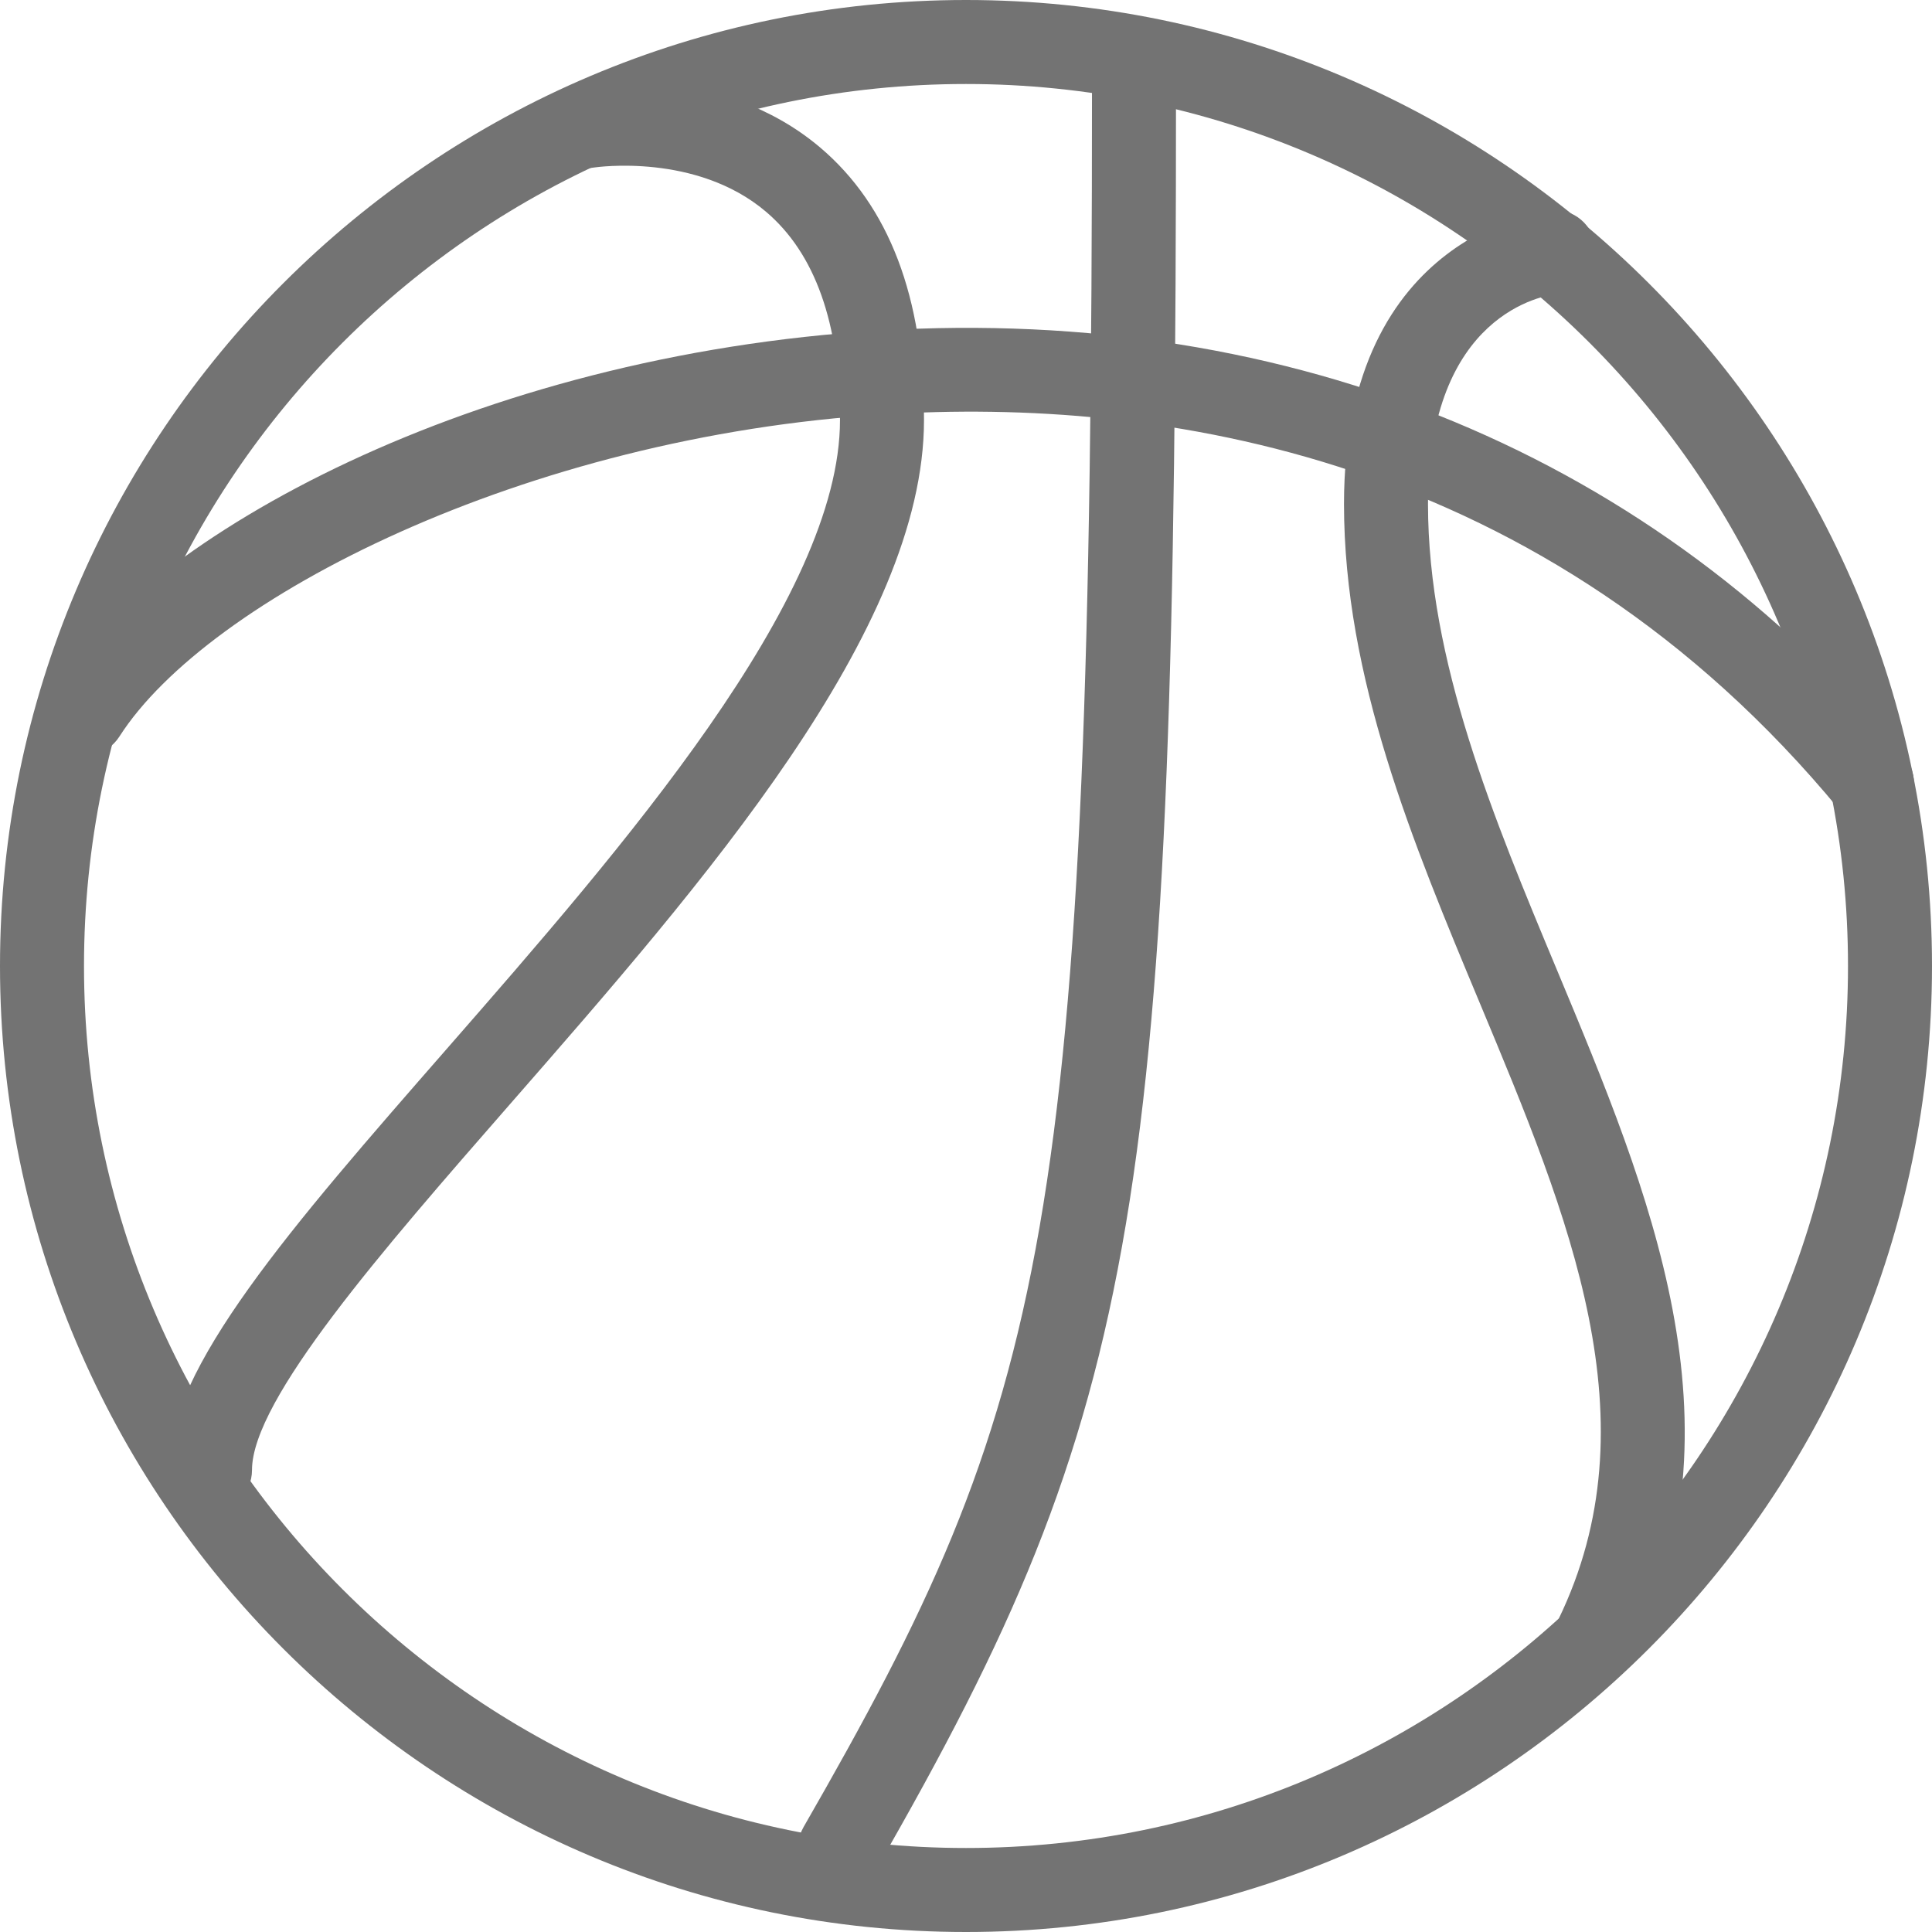
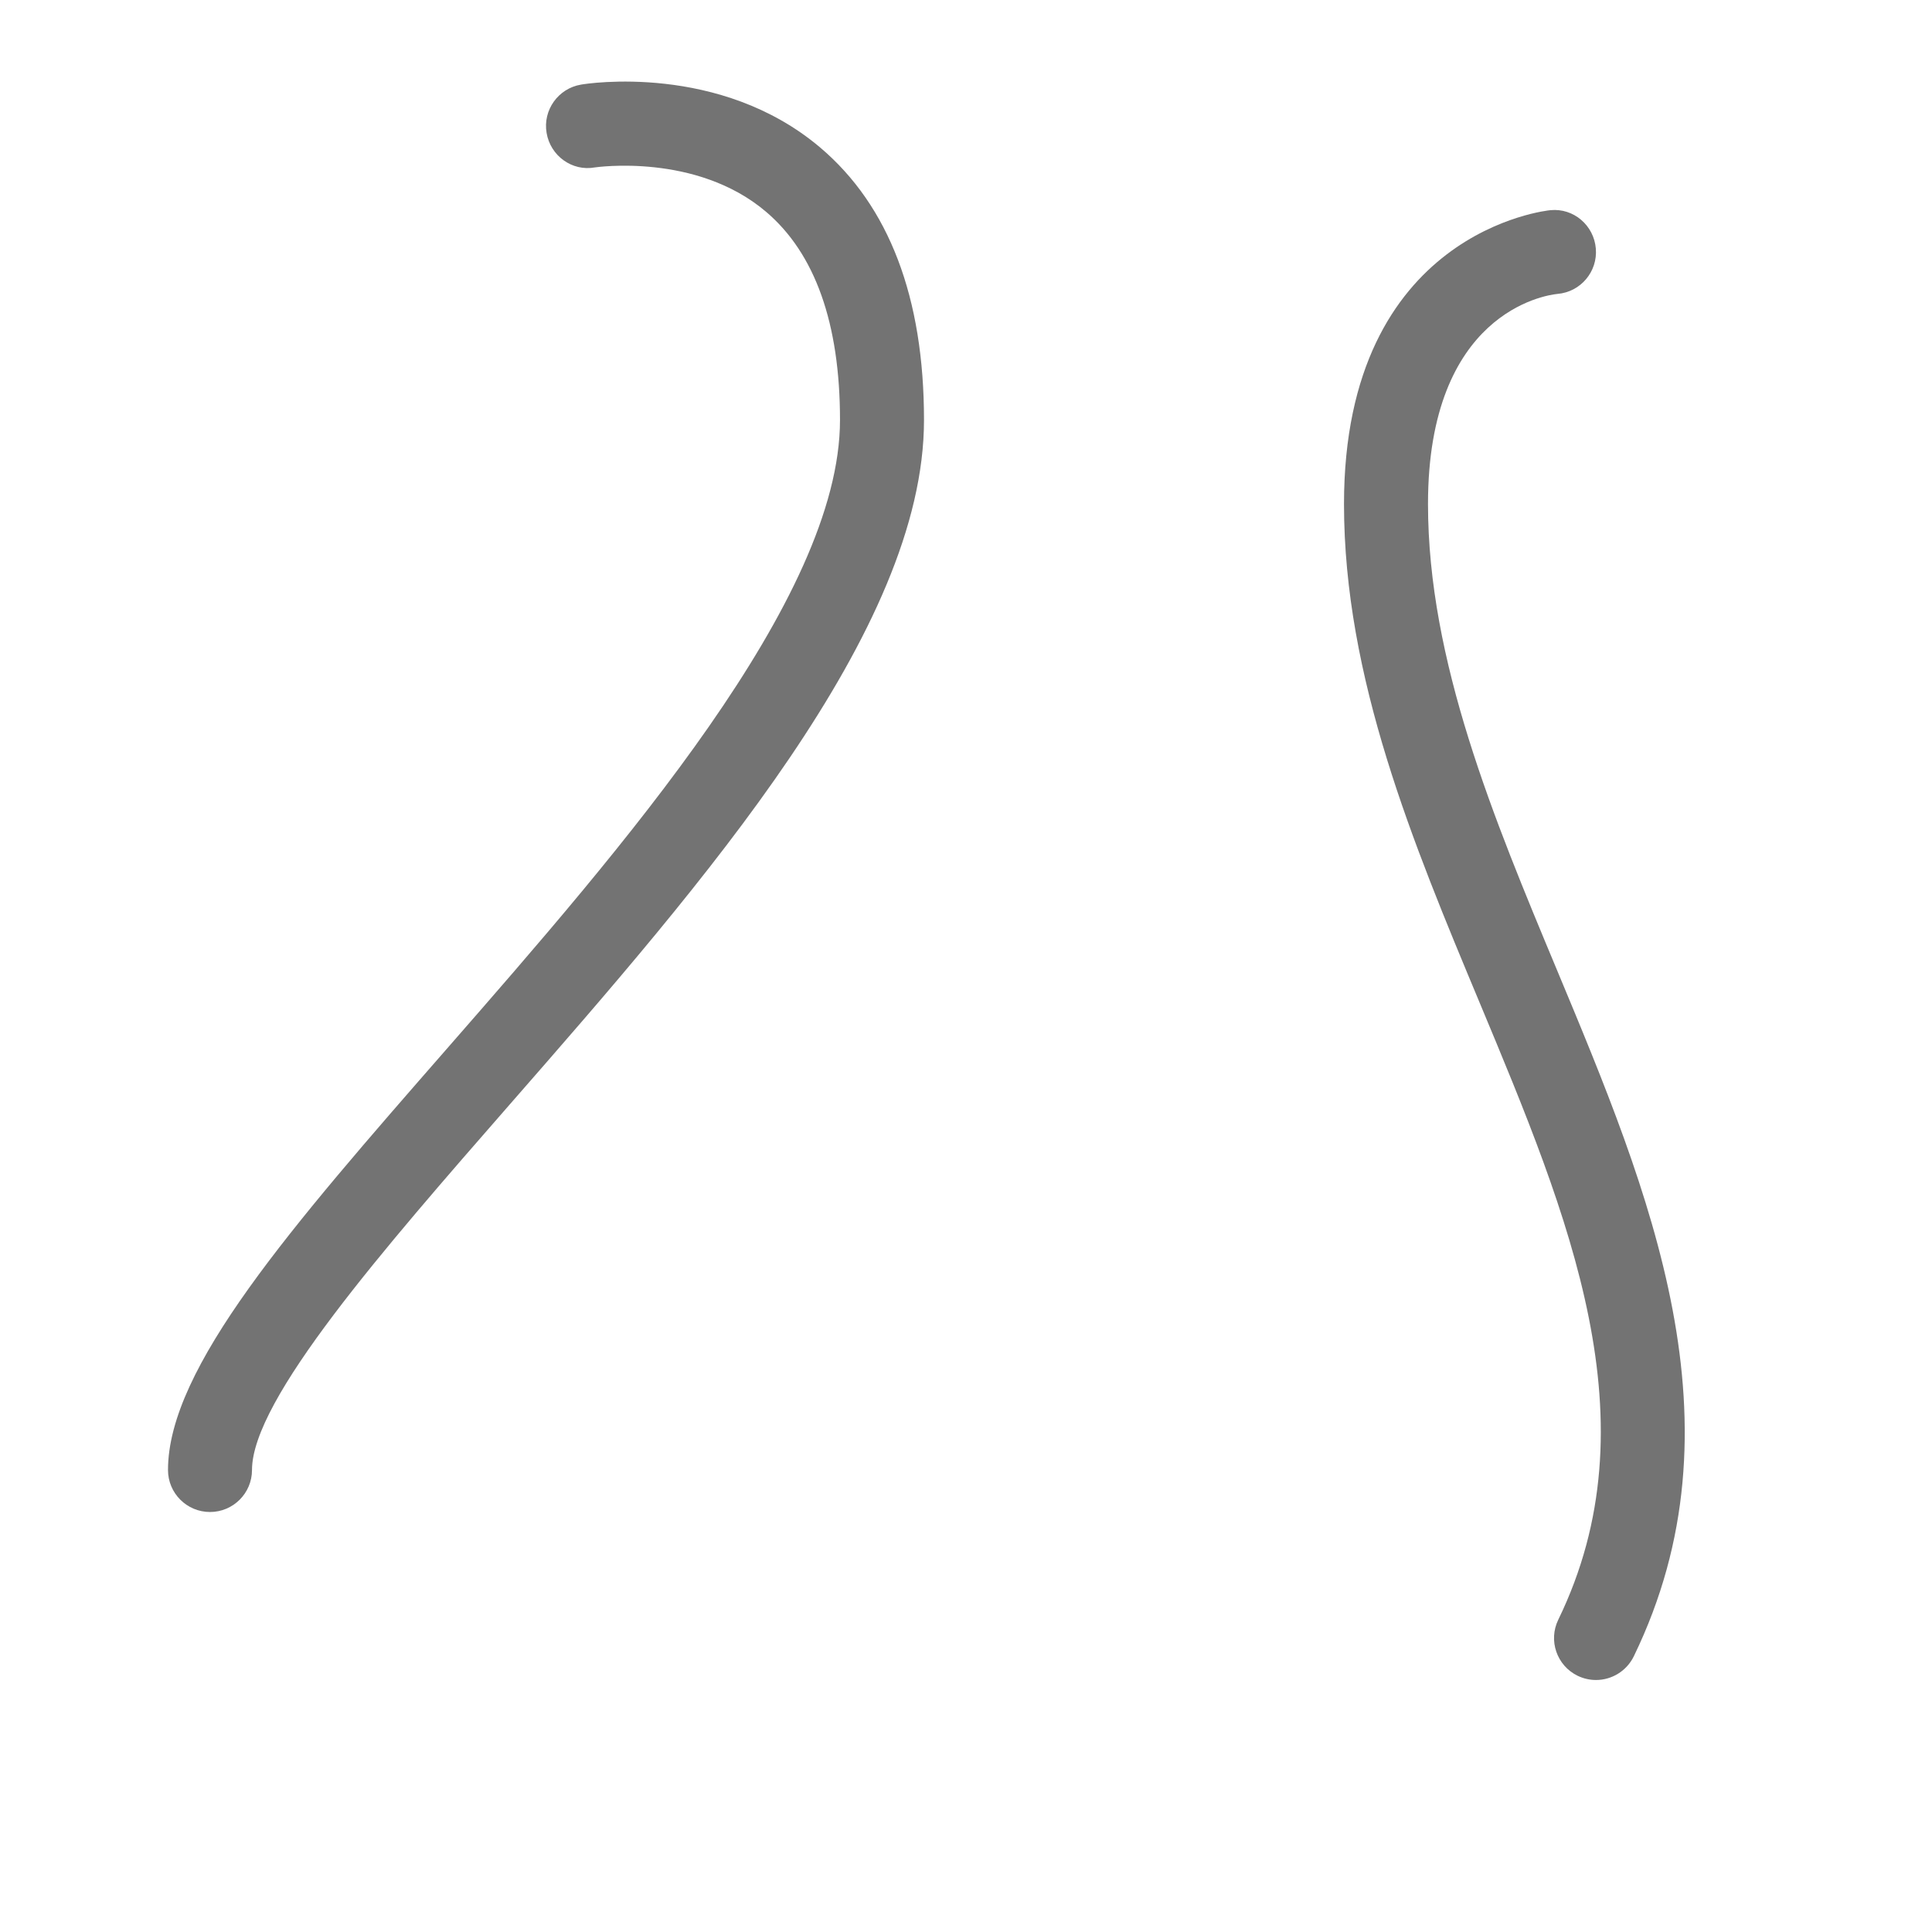
<svg xmlns="http://www.w3.org/2000/svg" fill="#737373" height="23" preserveAspectRatio="xMidYMid meet" version="1" viewBox="0.5 0.5 23.0 23.0" width="23" zoomAndPan="magnify">
  <g>
    <g id="change1_5">
-       <path d="M12,23.5C5.659,23.5,0.5,18.341,0.5,12S5.659,0.5,12,0.5S23.5,5.658,23.5,12S18.341,23.5,12,23.5z M12,1.5 C6.21,1.5,1.5,6.21,1.5,12S6.21,22.5,12,22.5s10.5-4.71,10.5-10.5S17.79,1.5,12,1.5z" fill="inherit" />
-     </g>
+       </g>
    <g id="change1_4">
-       <path d="M22.785,10.324c-0.144,0-0.287-0.062-0.386-0.182C18.889,5.89,14.284,5.23,11.03,5.433C6.75,5.694,2.97,7.627,1.921,9.269 c-0.149,0.232-0.458,0.3-0.69,0.152C0.998,9.273,0.93,8.964,1.079,8.731c1.189-1.863,5.06-4.002,9.891-4.296 c4.918-0.299,9.254,1.501,12.201,5.071c0.176,0.213,0.146,0.528-0.067,0.704C23.01,10.286,22.897,10.324,22.785,10.324z" fill="inherit" />
-     </g>
+       </g>
    <g id="change1_1">
      <path d="M3,18.5c-0.276,0-0.5-0.224-0.5-0.5c0-1.215,1.465-2.892,3.32-5.015C7.905,10.598,10.5,7.629,10.5,5.5 c0-1.15-0.297-1.985-0.883-2.481c-0.83-0.703-2.022-0.527-2.035-0.526c-0.272,0.05-0.53-0.139-0.575-0.411 C6.961,1.81,7.146,1.552,7.418,1.507c0.066-0.012,1.651-0.262,2.846,0.749C11.084,2.951,11.5,4.042,11.5,5.5 c0,2.504-2.617,5.5-4.927,8.143C5.063,15.372,3.5,17.16,3.5,18C3.5,18.276,3.276,18.5,3,18.5z" fill="inherit" />
    </g>
    <g id="change1_2">
-       <path d="M10.5,23c-0.084,0-0.17-0.021-0.249-0.066c-0.24-0.138-0.322-0.443-0.185-0.683C12.981,17.18,13.5,15.183,13.5,1.5 C13.5,1.223,13.724,1,14,1s0.5,0.224,0.5,0.5c0,13.357-0.4,15.74-3.566,21.249C10.841,22.91,10.673,23,10.5,23z" fill="inherit" />
-     </g>
+       </g>
    <g id="change1_3">
      <path d="M19.5,20.5c-0.073,0-0.147-0.016-0.218-0.05c-0.249-0.121-0.352-0.42-0.231-0.668c1.146-2.358,0.134-4.782-0.937-7.347 C17.32,10.534,16.5,8.57,16.5,6.5c0-3.256,2.434-3.496,2.458-3.498c0.276-0.027,0.517,0.181,0.54,0.457 c0.023,0.275-0.181,0.517-0.457,0.54C18.889,4.014,17.5,4.228,17.5,6.5c0,1.87,0.781,3.74,1.536,5.549 c1.109,2.658,2.256,5.405,0.914,8.169C19.863,20.396,19.685,20.5,19.5,20.5z" fill="inherit" />
    </g>
  </g>
</svg>